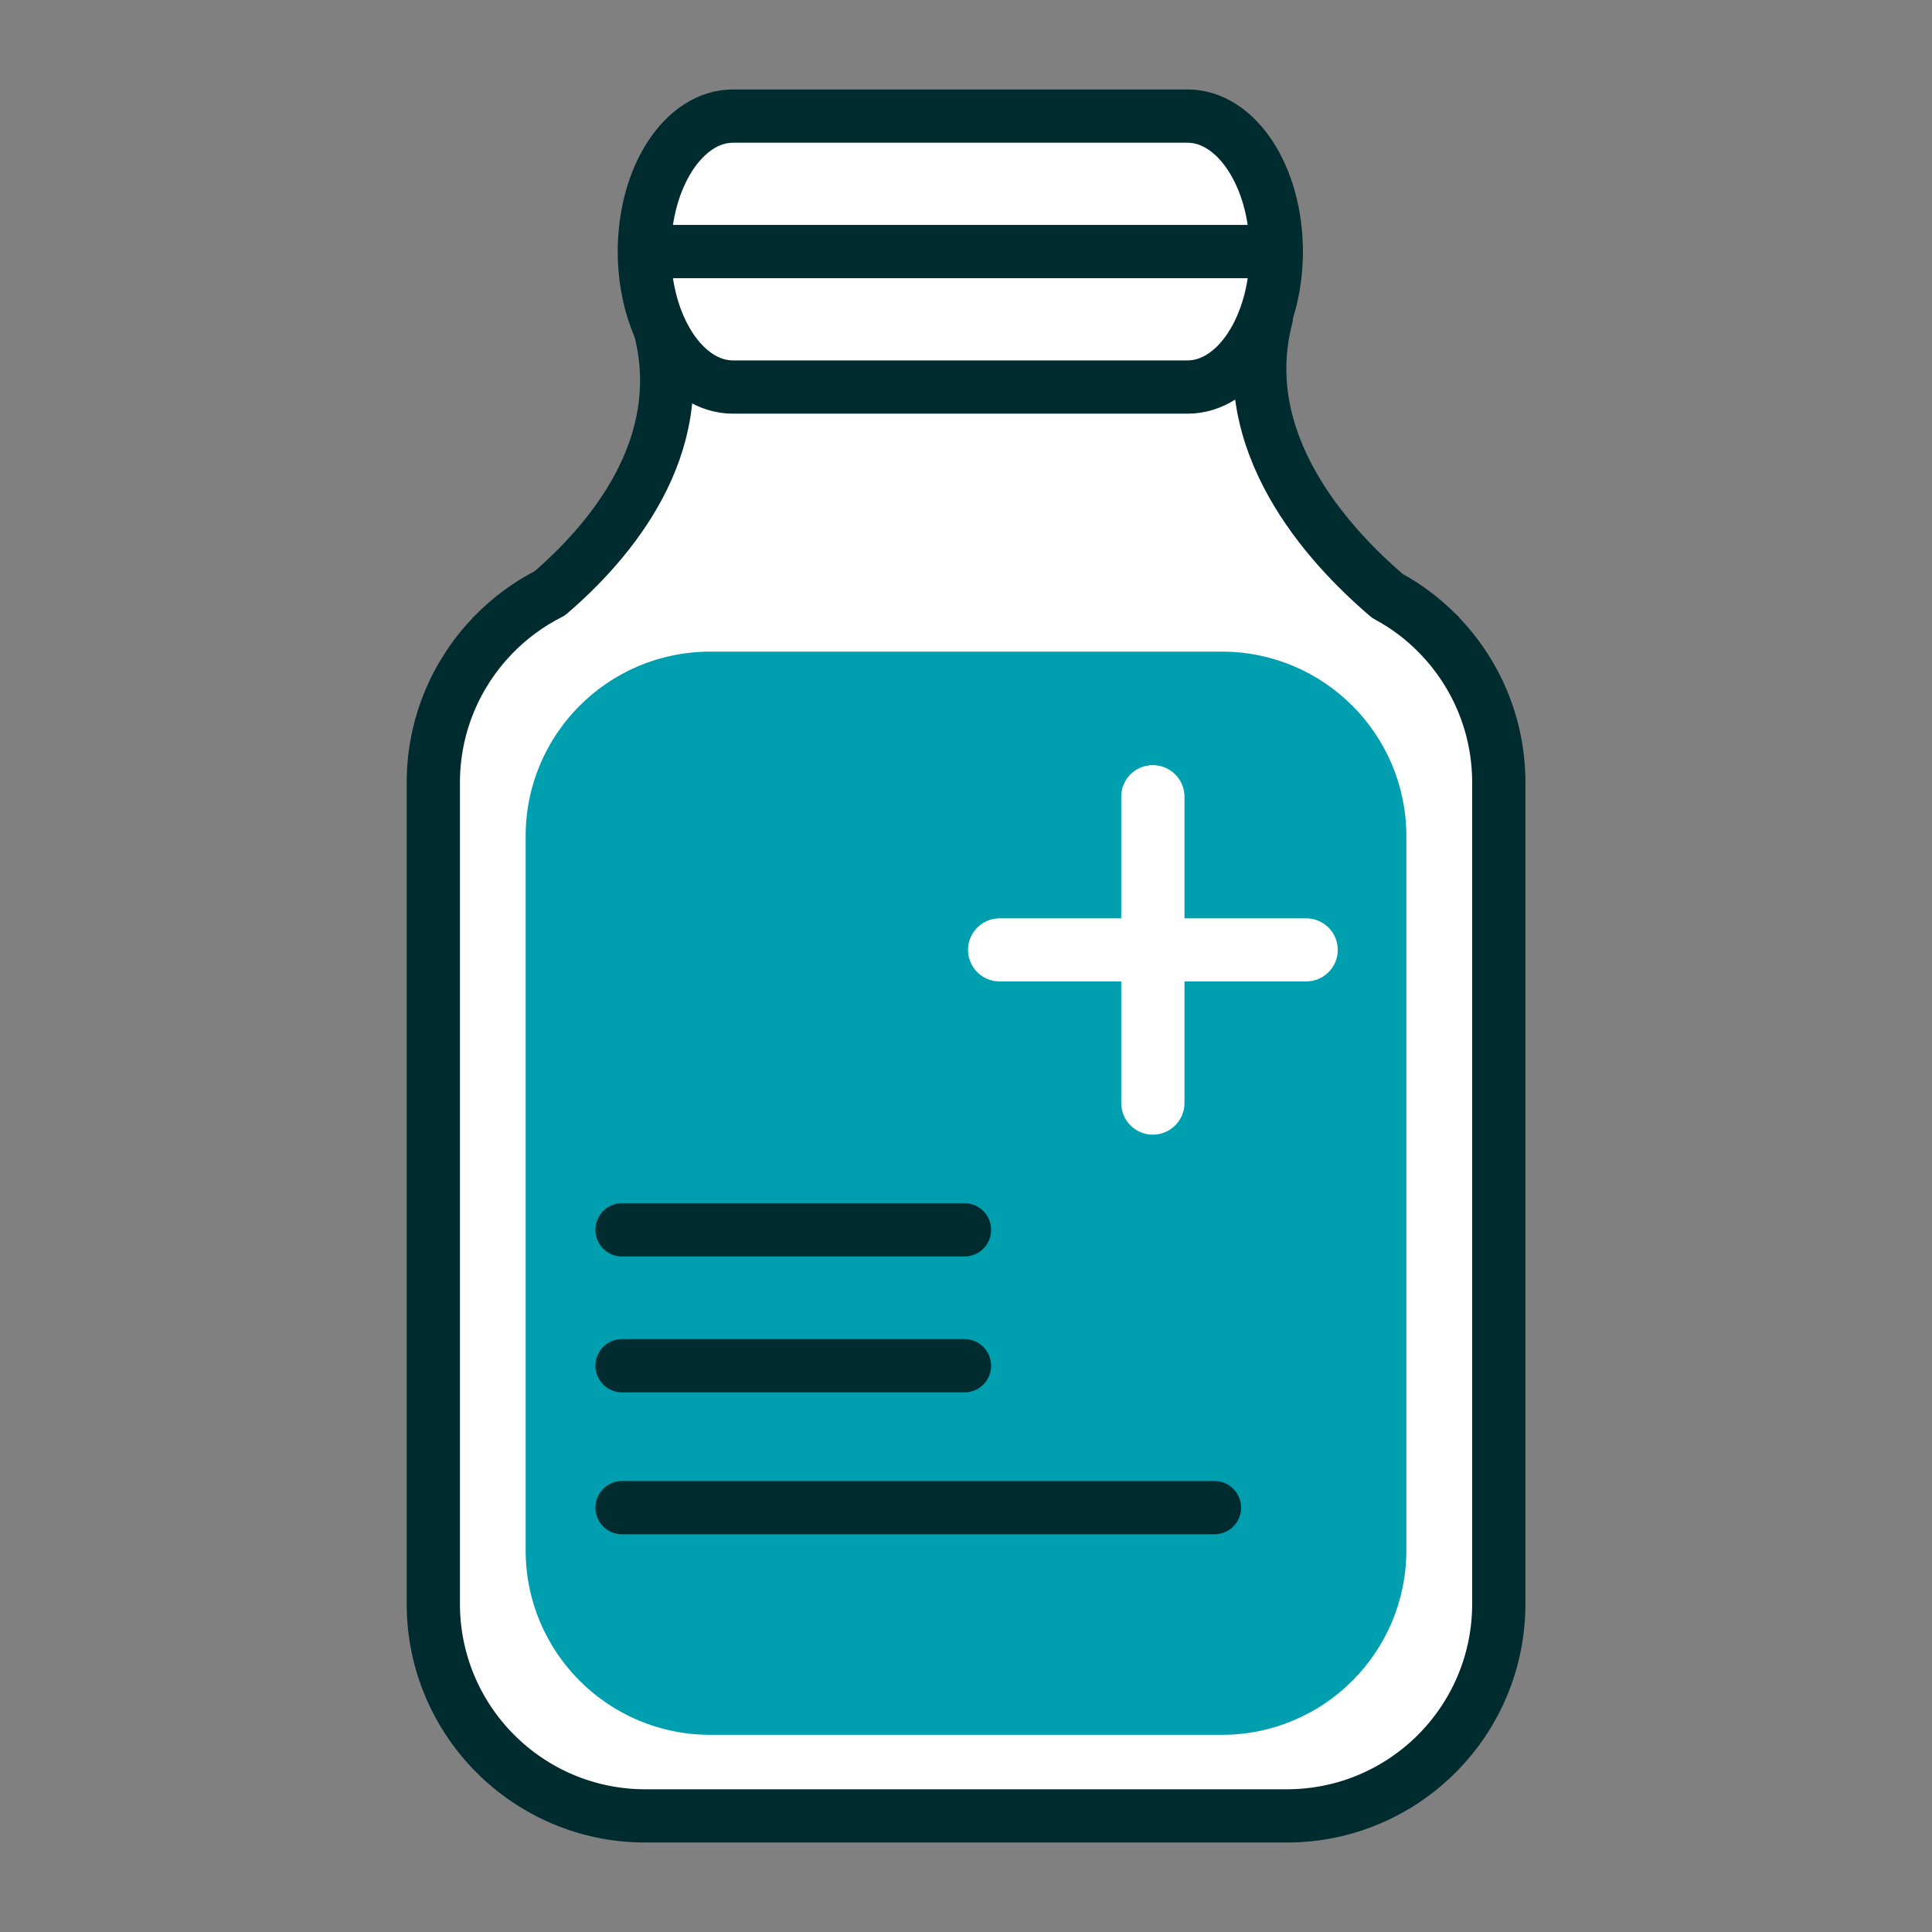
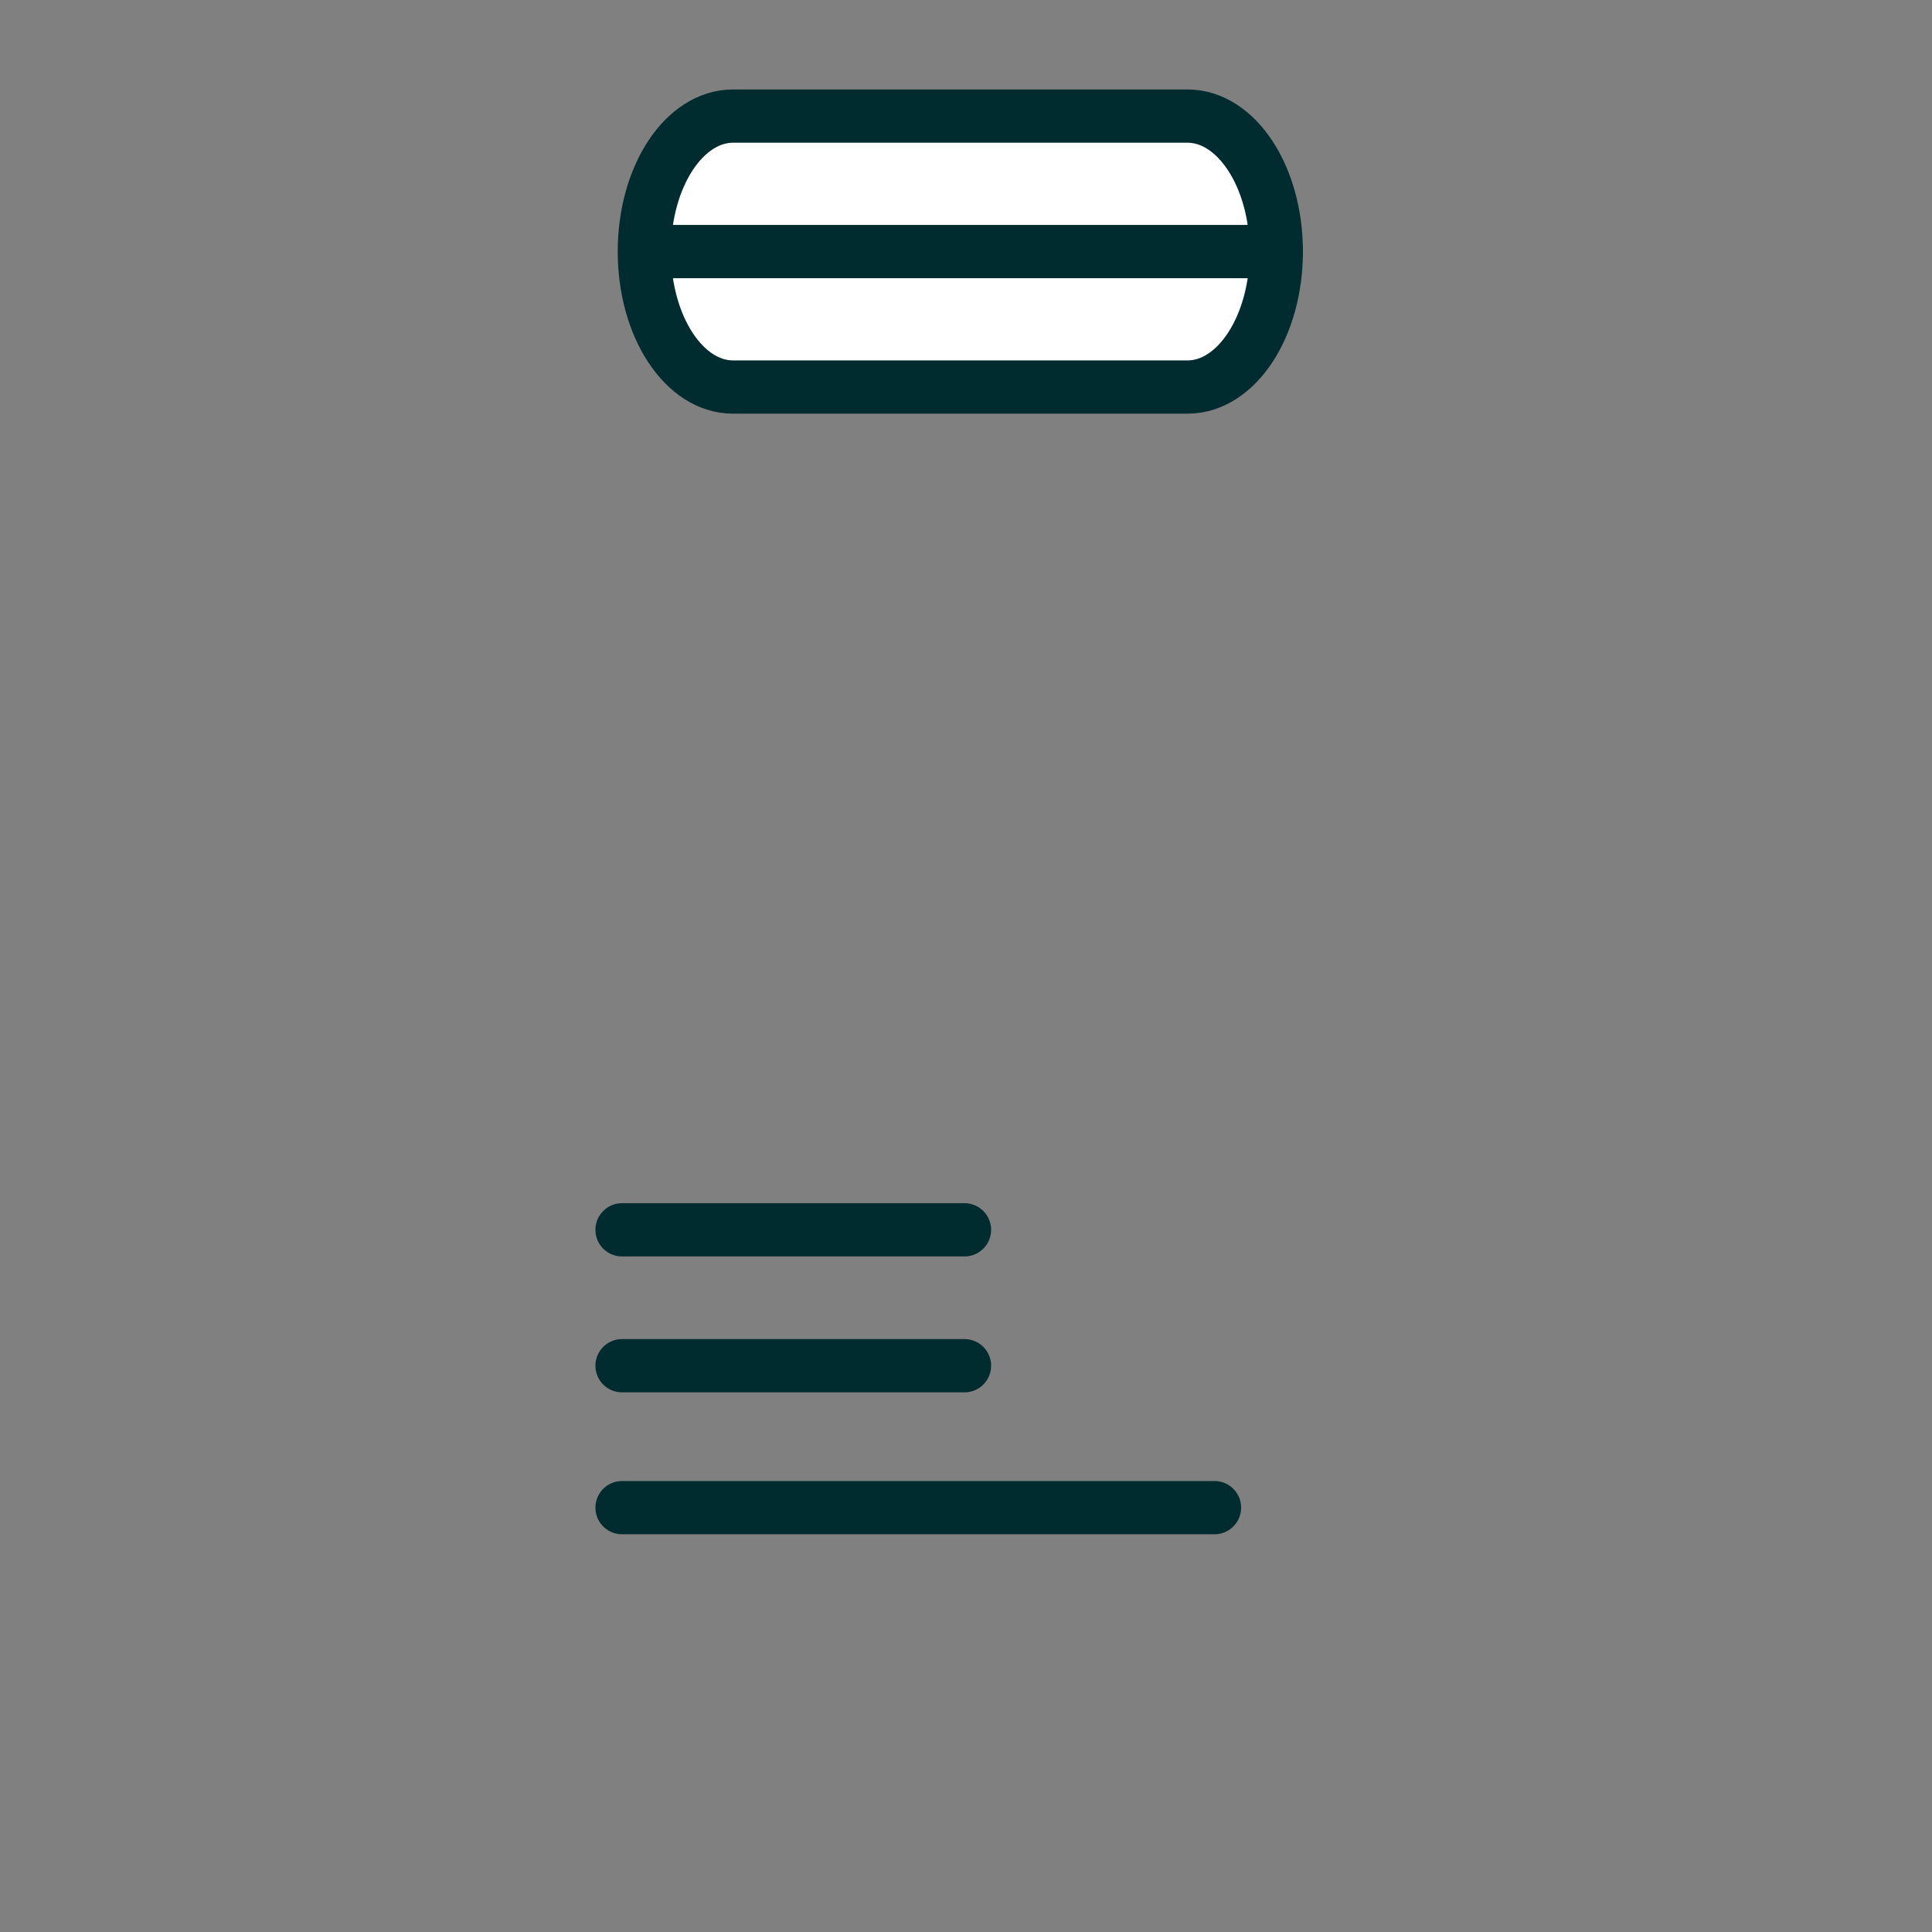
<svg xmlns="http://www.w3.org/2000/svg" id="Capa_1" data-name="Capa 1" viewBox="0 0 185.39 185.39">
  <rect x="0" y="0" width="185.39" height="185.39" fill="#808080" stroke="none" />
  <defs>
    <style>
      .cls-1, .cls-2 {
        fill: #fff;
      }

      .cls-3 {
        fill: #009faf;
      }

      .cls-2 {
        stroke: #002b2f;
        stroke-linecap: round;
        stroke-linejoin: round;
        stroke-width: 5.11px;
      }
    </style>
  </defs>
  <g id="travel-medicines">
-     <path class="cls-2" d="m138.01,60.86h.03s-.03-.02-.08-.05c-1.41-1.44-3.03-2.66-4.82-3.62-5.92-5.05-14.71-14.87-11.62-26.77l-58.2,1.07c2.97,11.42-4.82,20.51-10.56,25.44-2.03,1.03-3.88,2.39-5.44,4.01-.04.02-.05.03-.05.03h.02c-3.53,3.66-5.71,8.64-5.71,14.13v78.8c0,11.24,9.11,20.35,20.35,20.35h61.54c11.24,0,20.35-9.11,20.35-20.35v-78.8c0-5.54-2.21-10.56-5.81-14.24Z" />
-     <path class="cls-3" d="m68.14,166.47c-9.77,0-17.7-7.92-17.7-17.7v-68.54c0-9.78,7.93-17.7,17.7-17.7h49.11c9.77,0,17.7,7.93,17.7,17.7v68.54c0,9.78-7.93,17.7-17.7,17.7h-49.11Z" />
    <path class="cls-2" d="m122.47,24.14c0,7.18-3.81,13-8.52,13h-43.61c-4.7,0-8.51-5.82-8.51-13h0c0-7.18,3.81-13,8.51-13h43.61c4.71,0,8.52,5.82,8.52,13h0Z" />
    <line class="cls-2" x1="63.32" y1="24.14" x2="122.47" y2="24.14" />
-     <path class="cls-1" d="m125.33,88.12h-11.67v-11.67c0-1.67-1.36-3.03-3.04-3.03s-3.03,1.35-3.03,3.03v11.67h-11.66c-1.68,0-3.04,1.36-3.04,3.03s1.36,3.03,3.04,3.03h11.66v11.67c0,1.67,1.36,3.03,3.03,3.03s3.04-1.36,3.04-3.03v-11.67h11.67c1.68,0,3.04-1.36,3.04-3.03s-1.36-3.03-3.04-3.03Z" />
    <line class="cls-2" x1="59.69" y1="118.01" x2="92.55" y2="118.01" />
    <line class="cls-2" x1="59.69" y1="131.05" x2="92.55" y2="131.05" />
    <line class="cls-2" x1="59.69" y1="144.67" x2="116.54" y2="144.67" />
  </g>
</svg>